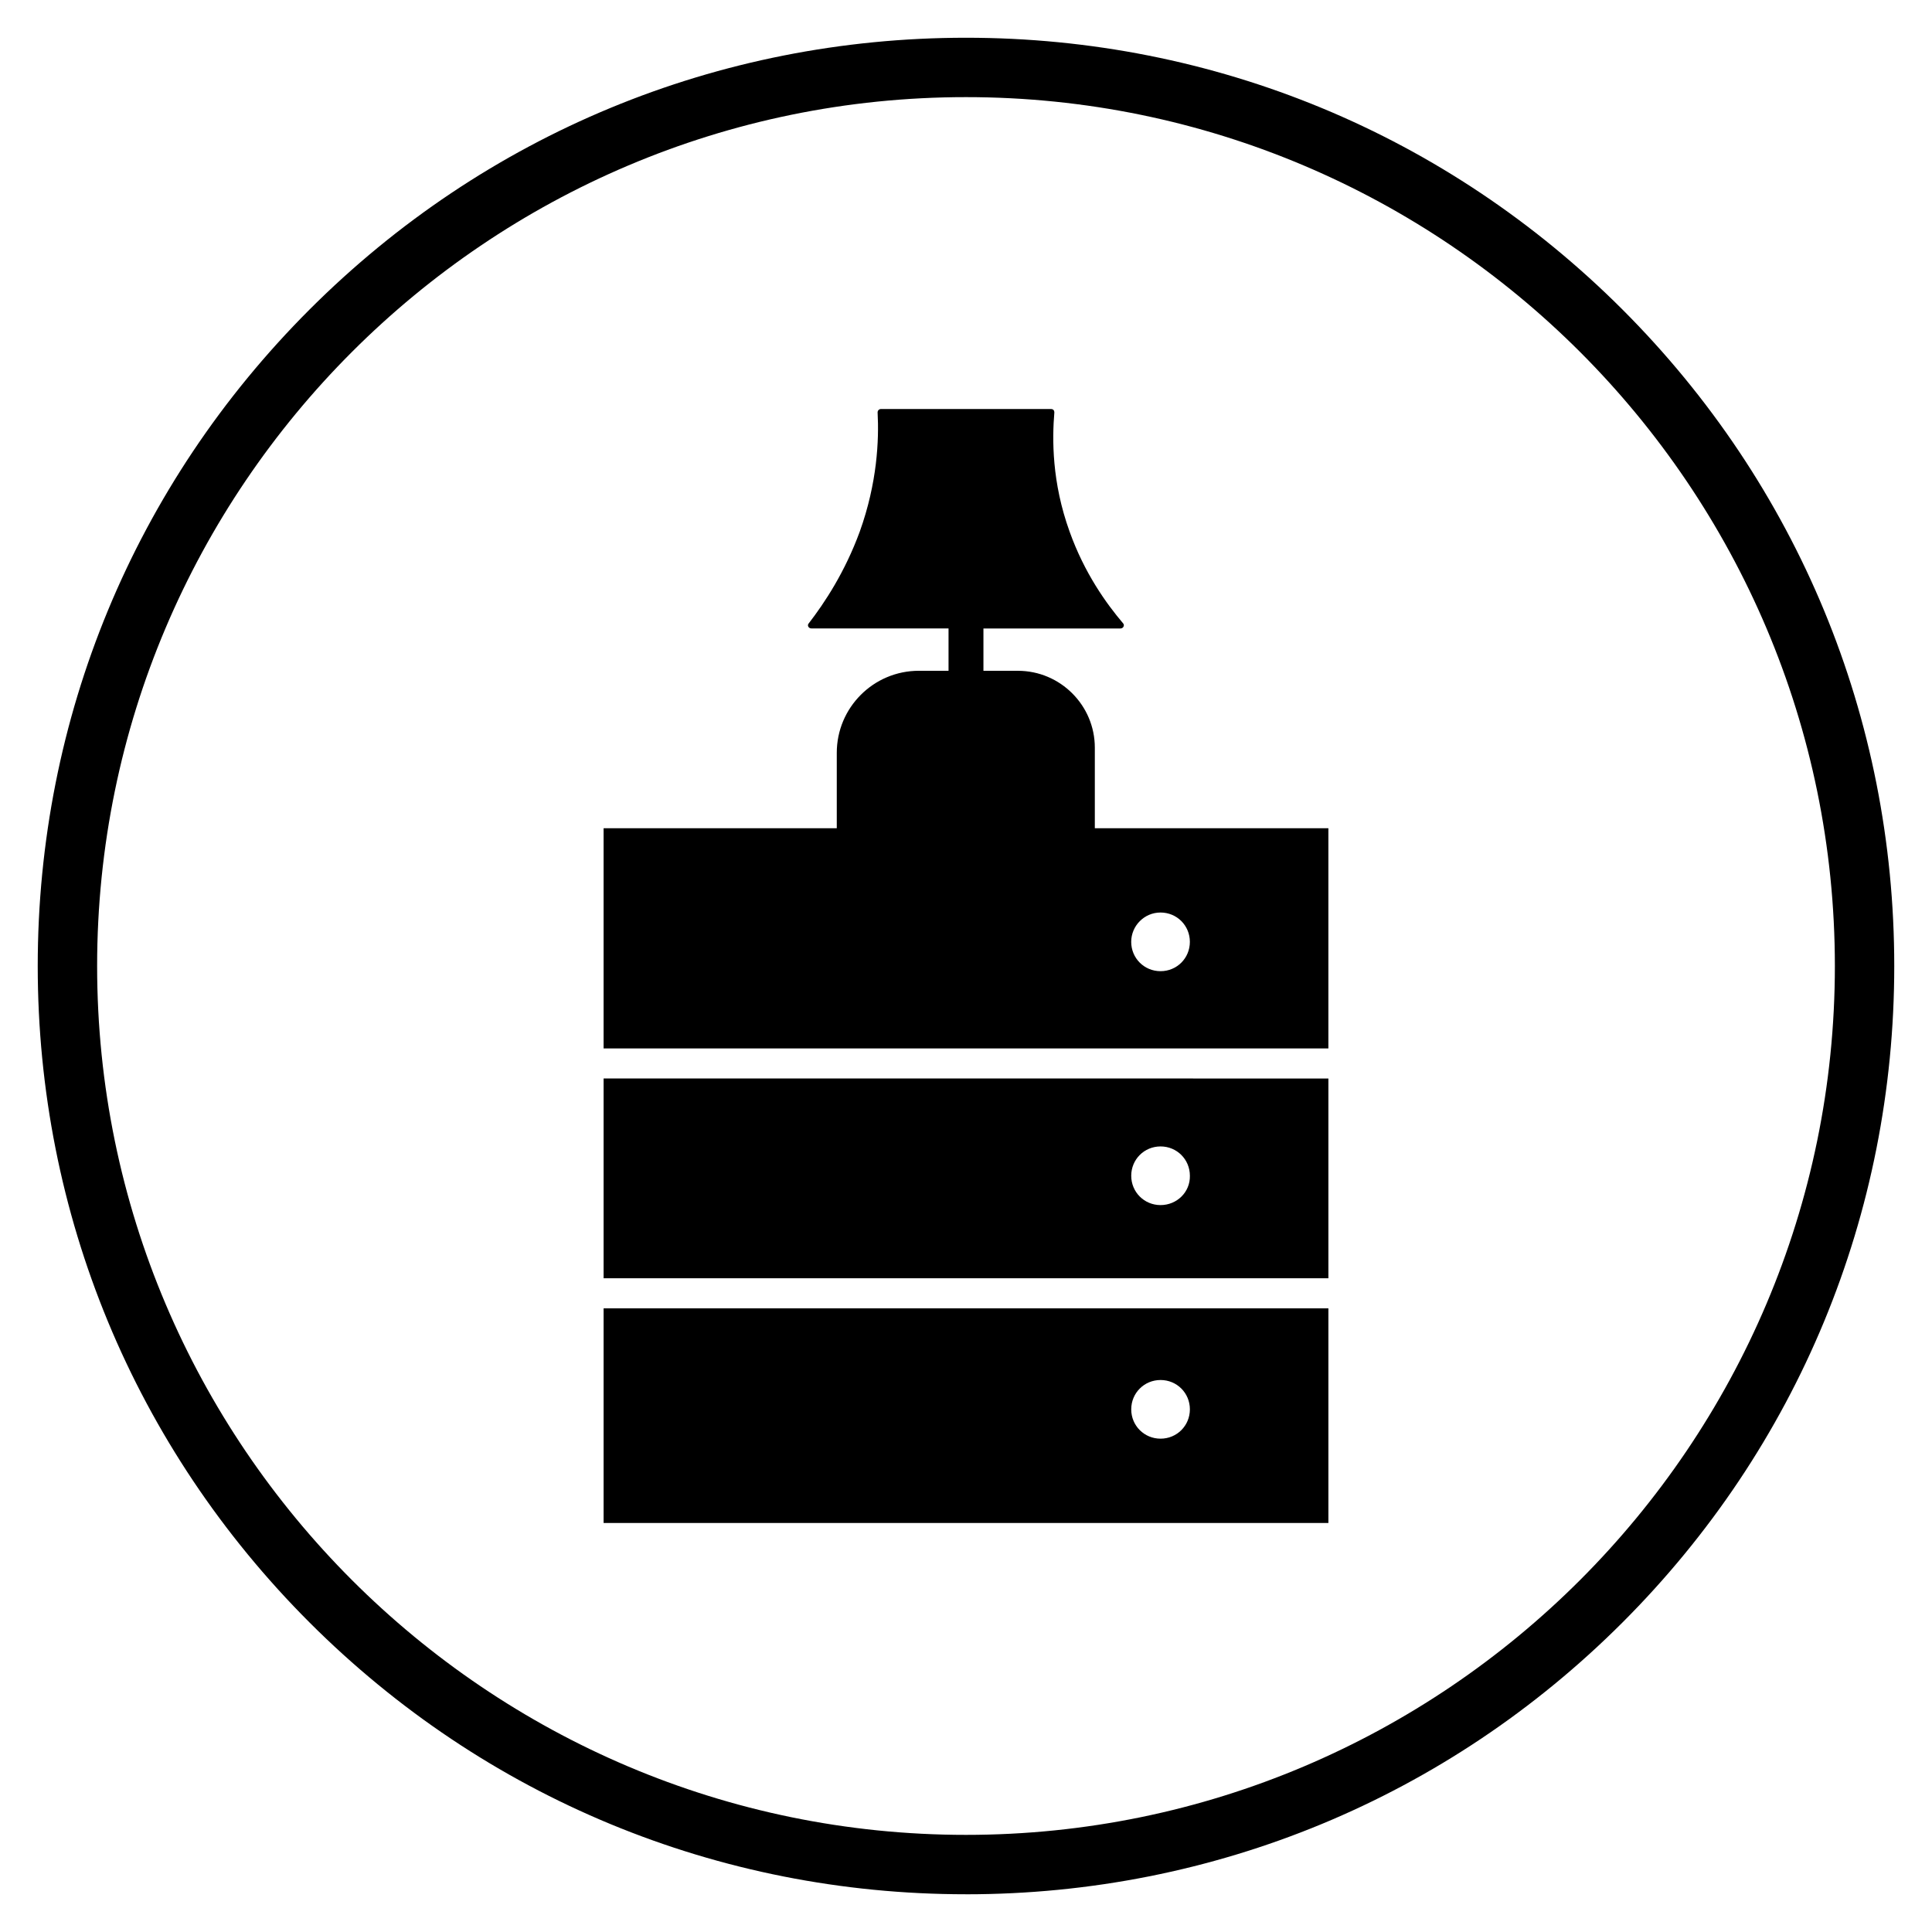
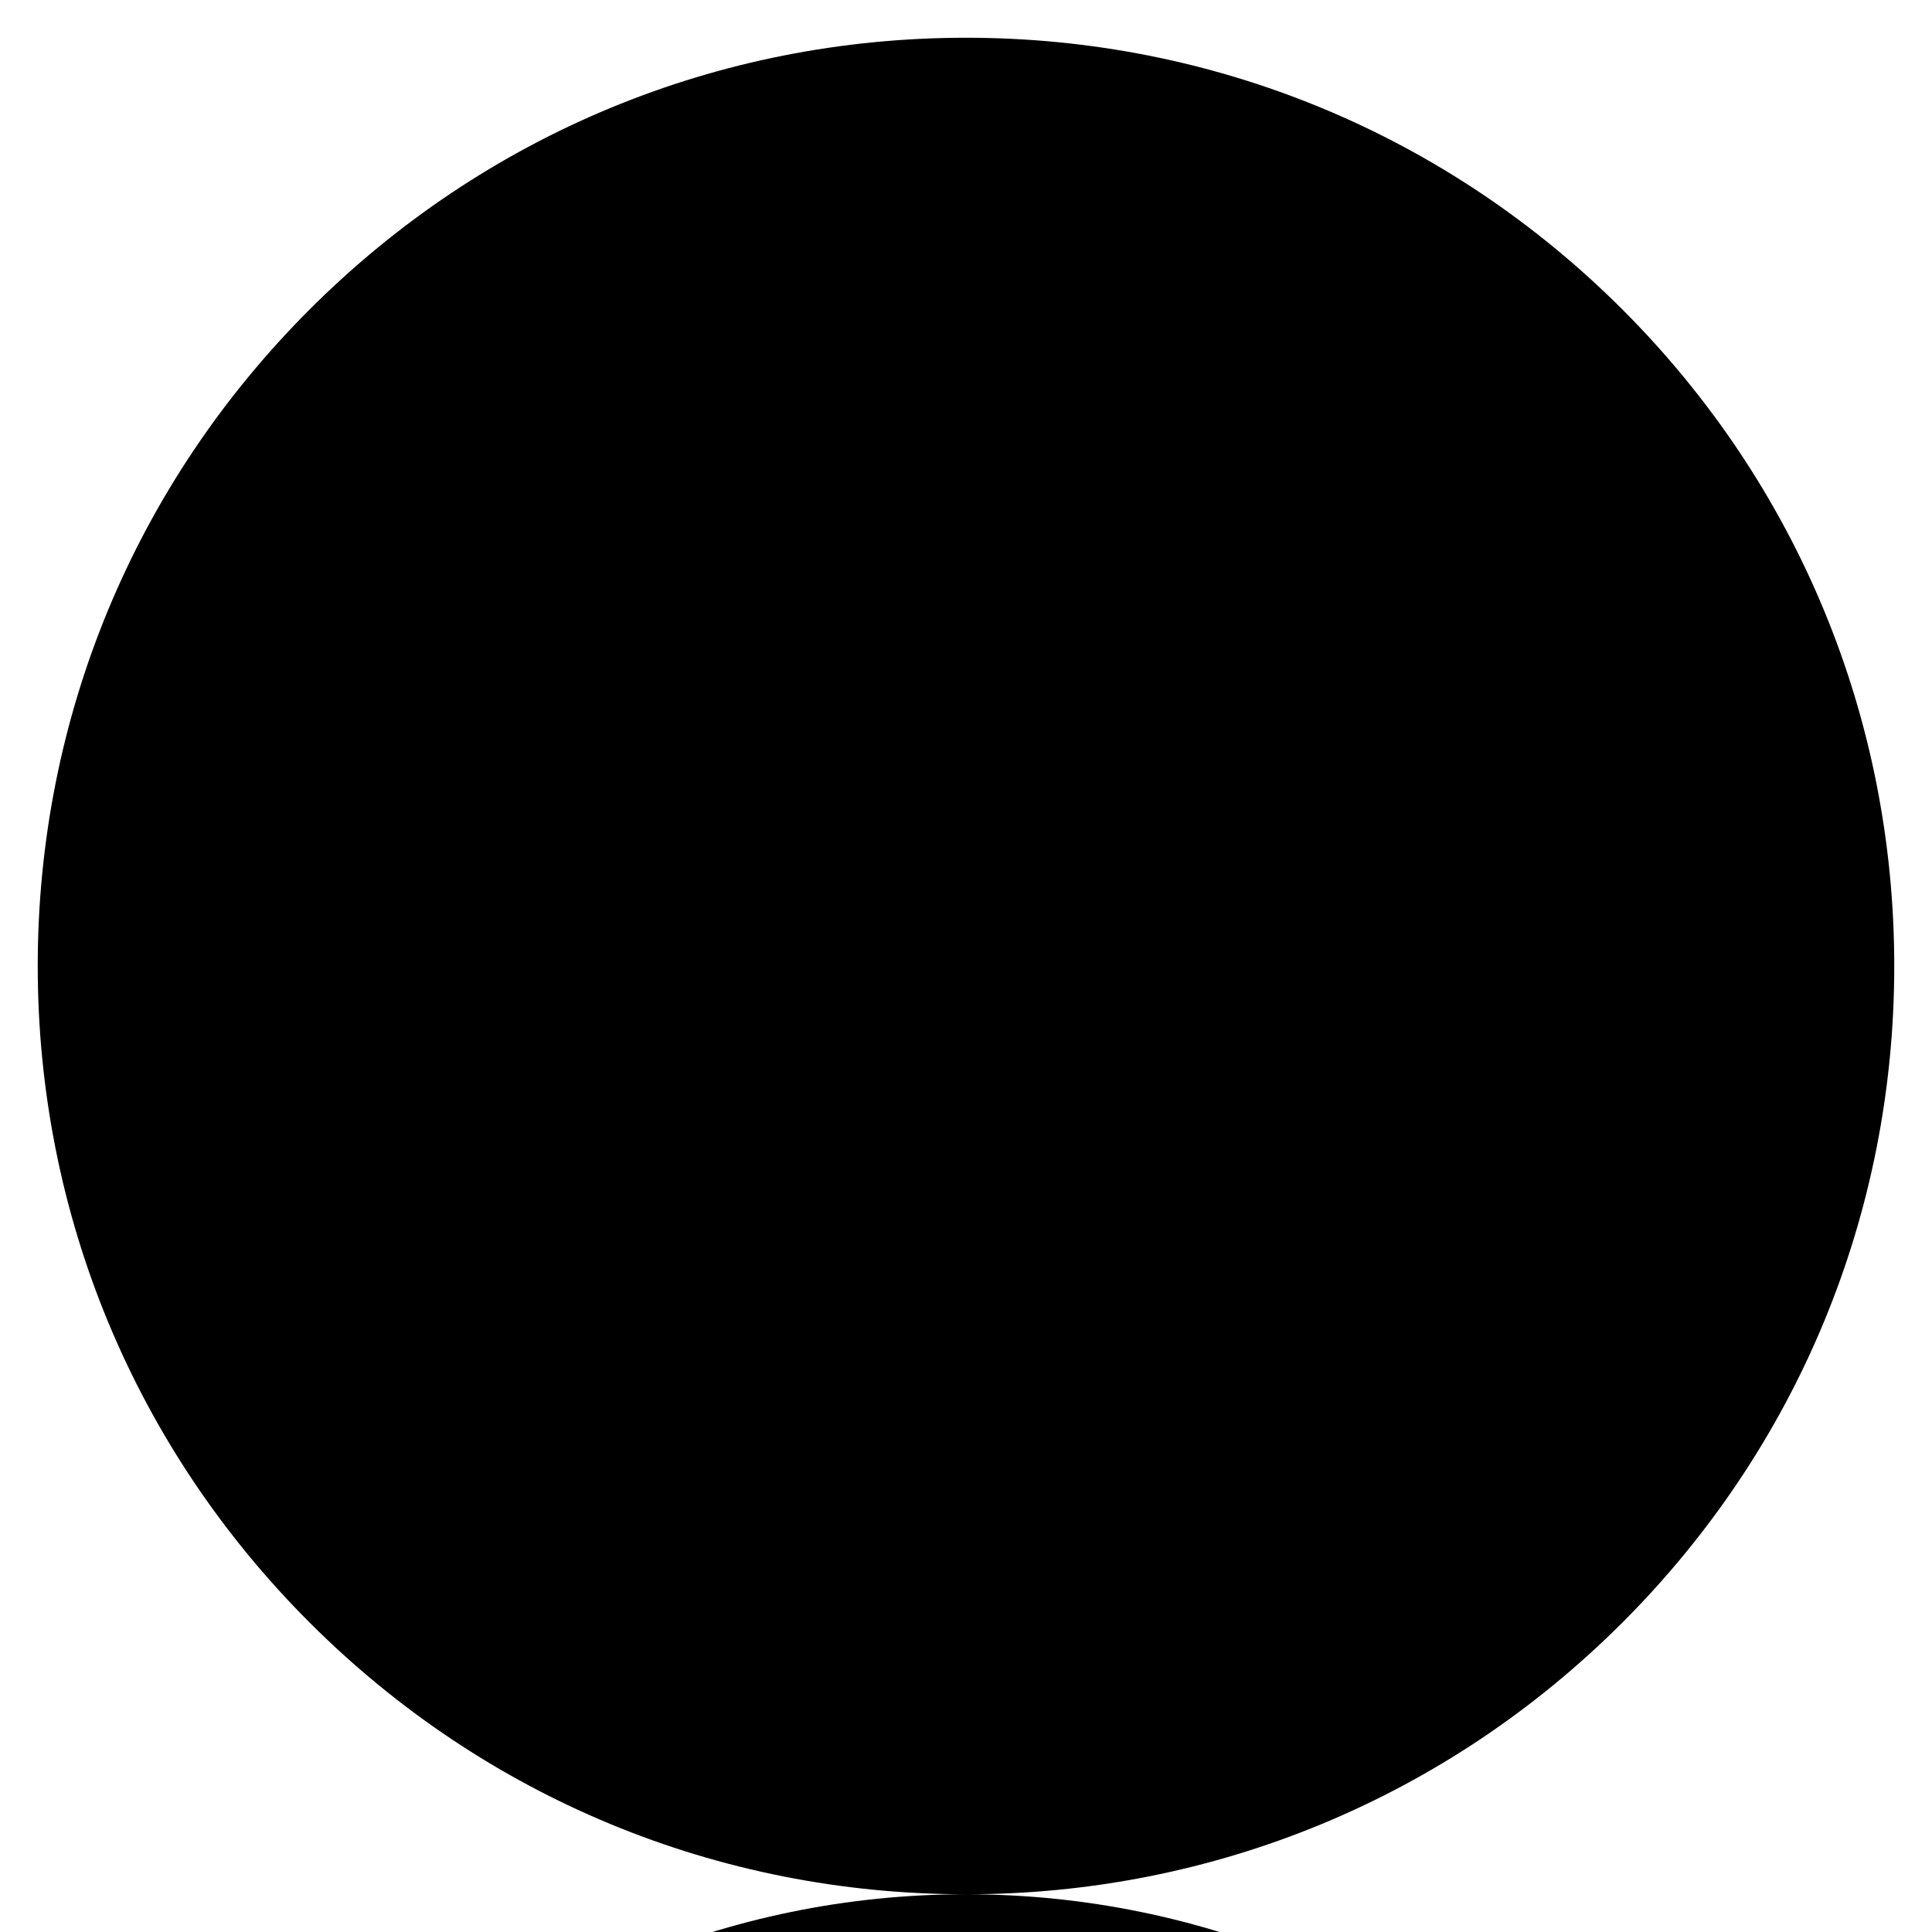
<svg xmlns="http://www.w3.org/2000/svg" fill="#000000" width="800px" height="800px" version="1.1" viewBox="144 144 512 512">
  <g>
-     <path d="m400 646c-65.73 0-127.53-25.586-173.97-72.027-46.445-46.449-72.031-108.24-72.031-173.97 0-65.734 25.586-127.53 72.031-173.97 46.445-46.445 108.24-72.031 173.97-72.031 65.73 0 127.53 25.586 173.97 72.027 46.441 46.449 72.027 108.24 72.027 173.98 0 65.73-25.586 127.53-72.027 173.97-46.449 46.441-108.24 72.027-173.97 72.027zm0-476.26c-126.94 0-230.26 103.32-230.26 230.26s103.32 230.26 230.26 230.26 230.26-103.32 230.26-230.26c-0.004-126.94-103.32-230.26-230.26-230.26z" />
+     <path d="m400 646c-65.73 0-127.53-25.586-173.97-72.027-46.445-46.449-72.031-108.24-72.031-173.97 0-65.734 25.586-127.53 72.031-173.97 46.445-46.445 108.24-72.031 173.97-72.031 65.73 0 127.53 25.586 173.97 72.027 46.441 46.449 72.027 108.24 72.027 173.98 0 65.73-25.586 127.53-72.027 173.97-46.449 46.441-108.24 72.027-173.97 72.027zc-126.94 0-230.26 103.32-230.26 230.26s103.32 230.26 230.26 230.26 230.26-103.32 230.26-230.26c-0.004-126.94-103.32-230.26-230.26-230.26z" />
    <path d="m303.96 482.75h192.08v-52.938l-192.08-0.004zm147.6-34.934c4.328 0 7.773 3.445 7.773 7.773 0.098 4.328-3.445 7.773-7.773 7.773s-7.773-3.445-7.773-7.773 3.445-7.773 7.773-7.773z" />
    <path d="m303.96 547.6h192.08v-56.875h-192.08zm147.6-37.883c4.328 0 7.773 3.445 7.773 7.773s-3.445 7.773-7.773 7.773-7.773-3.445-7.773-7.773 3.445-7.773 7.773-7.773z" />
-     <path d="m434.14 363.49v-21.352c0-11.219-9.152-20.367-20.367-20.367h-9.152v-11.219h36.309c0.789 0 1.18-0.887 0.688-1.379-4.43-5.215-10.234-13.285-14.168-24.305-4.723-13.086-4.625-24.5-4.035-31.586 0-0.492-0.297-0.887-0.887-0.887h-45.066c-0.492 0-0.887 0.395-0.887 0.887 0.395 7.379-0.098 18.695-4.723 31.586-3.938 10.727-9.25 18.793-13.578 24.402-0.395 0.492 0 1.277 0.789 1.277h36.309v11.219h-7.871c-12.004 0-21.746 9.742-21.746 21.746v19.977h-61.797v58.352h192.08v-58.352zm17.414 37.883c-4.328 0-7.773-3.445-7.773-7.773 0-4.231 3.445-7.773 7.773-7.773s7.773 3.445 7.773 7.773c0 4.332-3.441 7.773-7.773 7.773z" />
  </g>
</svg>